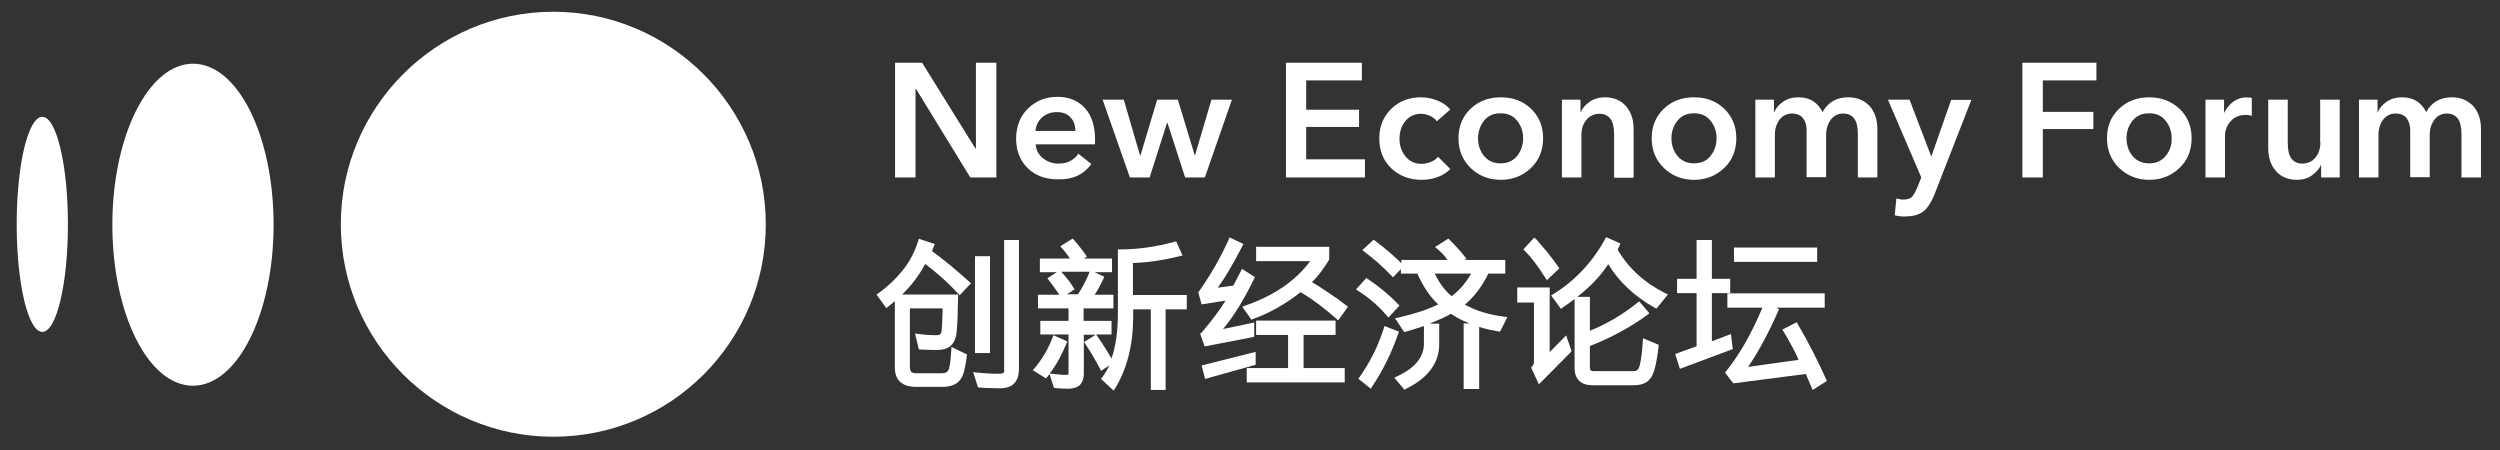
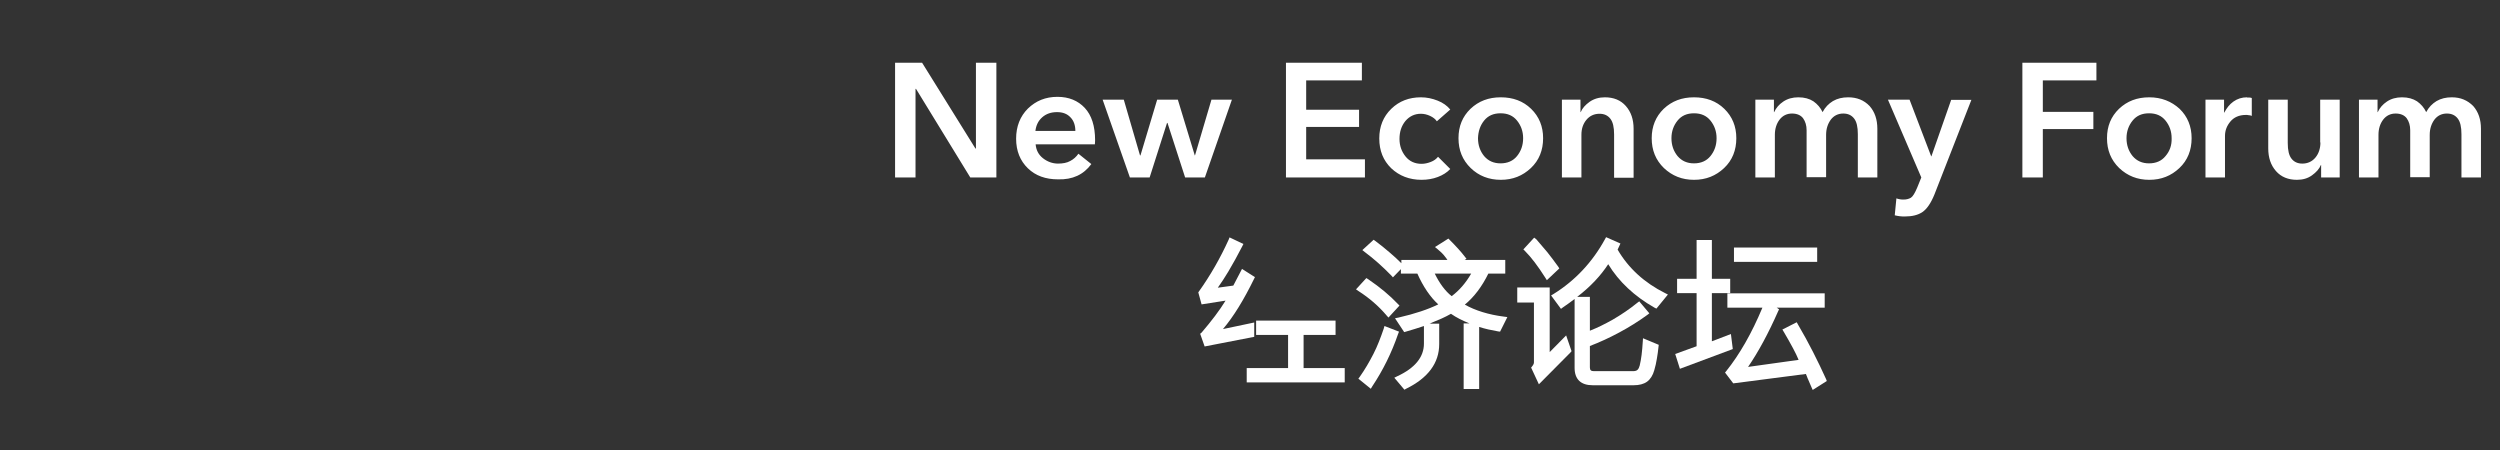
<svg xmlns="http://www.w3.org/2000/svg" version="1.1" id="Layer_1" x="0" y="0" viewBox="0 0 1063.6 191.6" xml:space="preserve">
  <rect x="0" y="0" width="1063.6" height="191.6" fill="#333333" stroke="none" />
  <style>.st0{fill:#fff}</style>
-   <path class="st0" d="M18 141.2c-6 0-10.9-20.4-10.9-45.8S12 49.7 18 49.7s10.9 20.4 10.9 45.8S24 141.2 18 141.2m64.1 22.9c-19.1 0-34.3-30.7-34.3-68.5s15.4-68.5 34.3-68.5c19.1 0 34.3 30.7 34.3 68.5s-15.3 68.5-34.3 68.5m153.3 21.7c-49.9 0-90.4-40.6-90.4-90.4S185.6 5 235.4 5s90.4 40.6 90.4 90.4c0 50-40.4 90.4-90.4 90.4M427.3 157.4c0 .6-.1 1-.4 1.2-.1.1-.5.4-1.8.4s-2.7 0-4.4-.1c-1.6-.1-3.3-.2-5.1-.4l-1.6-.2 2.1 6.5.7.1c1.4.1 2.9.2 4.3.2 1.5 0 2.9.1 4.1.1 2.9 0 5-.7 6.3-2.1 1.3-1.4 2-3.5 2-6.2v-54.8h-6.3v55.3z" />
-   <path class="st0" d="M414.8 109h6.4v41.2h-6.4zM400.1 117.6c2.5 2.1 4.9 4.5 7.4 7.2l.8.8 4.8-5.1-.8-.7c-2.7-2.4-5.4-4.8-8.2-7.1-2.6-2.1-5.2-4.1-7.6-5.9l1.2-3-6.8-2.2-.3 1c-1.5 4.8-3.8 9.1-6.8 12.7-3 3.7-6.4 6.8-10 9.4l-.9.6 4.2 5.8.8-.7c1-.7 1.9-1.5 2.8-2.3v28.2c0 2.8.8 4.9 2.4 6.3 1.5 1.3 3.8 2 6.7 2h11.1c2.5 0 4.5-.5 6-1.5s2.6-2.7 3.2-4.9c.3-1.2.5-2.3.7-3.3.2-1.1.4-2.2.5-3.4l.1-.7-6.6-3.2-.1 1.6c-.1 1.4-.2 2.7-.3 3.9-.1 1.2-.3 2.2-.5 3.1-.2 1-.5 1.6-1 2-.5.4-1.3.6-2.4.6H390c-1.1 0-1.9-.2-2.3-.6-.4-.4-.6-1.1-.6-2v-25H401c0 1.4 0 2.8-.1 4.1 0 1.6-.1 3.4-.3 5.4-.1 1.2-.5 1.9-2.4 1.9-.9 0-2 0-3.4-.1-1.3-.1-2.7-.2-4-.4l-1.5-.2 1.6 6.7.8.1c2.2.1 4.5.2 6.7.2 2.8 0 4.8-.6 6.2-1.9 1.3-1.3 2.1-3.1 2.4-5.6.2-2 .3-4.3.4-6.8.1-2.5.1-5.3.2-8.2v-1.1h-23.8c4.1-4 7.4-8.4 9.8-13 2.1 1.6 4.4 3.4 6.5 5.3zM482 111.9c6.3-.2 13-1.2 19.9-2.9l1.2-.3-2.7-6-.9.2c-7.6 2.1-15.3 3.2-22.8 3.2h-1.1v27.1c0 7.6-.9 14.1-2.7 19.3-.9-1.5-1.8-3-2.7-4.4-1-1.7-2.2-3.4-3.4-5.1l-.5-.7h6.6v-5.8H461v-5.3h12.7v-5.8h-8c.4-.6.8-1.2 1.2-1.9.8-1.4 1.7-3 2.5-4.8l.4-1-4.2-1.9h7.5V110h-11.9l1.2-.8-.6-.9c-.7-1.1-1.5-2.1-2.3-3.1-.8-1.1-1.7-2.1-2.6-3.1l-.6-.6-5.2 3.3.8.9c.9 1 1.7 2 2.4 3 .3.4.6.9.9 1.3h-12.8v5.8h7.2l-4 2.6.7.9c1 1.3 1.8 2.4 2.6 3.5.6.9 1.2 1.8 1.8 2.6h-9.1v5.8h13v5.3h-12v5.8h12v16.2c0 .6-.1.8-.1.8-.2.1-.4.2-.8.2-.7 0-1.6 0-2.5-.1-1-.1-2.1-.2-3.1-.3l-1.5-.2c2.8-3.6 5.1-7.9 7.1-12.7l.4-.9-5.9-2.7-.4 1c-1.9 5-4.5 9.3-7.6 13l-.8.9 5.6 3.5.6-.7.9-1.2 1.9 5.9.7.1c.8.1 1.7.2 2.7.2 1 0 1.9.1 2.7.1h.1c2.3-.1 4-.7 5-1.8s1.5-2.6 1.5-4.6v-16.6h5.1l-5 3.1.6.9c2.2 3.3 4.2 6.7 6.1 10.3l.5 1.1 3.5-2.3c-.8 1.8-1.8 3.5-2.9 4.9l-.6.8 5.4 5 .7-1.1c5-8.2 7.6-18.5 7.6-30.3v-3.2h7.5v34.3h6.3v-34.3h9v-6.1H482v-13.6zm-18.5 3.9c-1.3 3.4-3 6.5-4.9 9.4h-4.7l3.3-2.1-.6-.9c-.8-1.3-1.6-2.5-2.5-3.5-.8-1.1-1.7-2.1-2.6-3.1h12v.2zM565.3 124.6c-2.3-1.6-4.7-3.1-7.1-4.6 2.4-2.3 4.8-5.5 7.2-9.4l.1-.2V105h-31.1v6.1h23c-6.1 8.3-15.4 14.7-27.6 18.9l-1.3.5 3.9 5.5.7-.3c7-2.5 13.8-6.3 20.2-11.4 5.3 3.1 10.3 6.9 15.1 11.2l.9.8 4.2-5.8-.8-.6c-2.3-1.8-4.8-3.6-7.4-5.3zM534.2 149.7l-23 5.8 1.5 5.7 21.5-6z" />
  <path class="st0" d="M554.6 142.5h13.6v-6.1h-33.8v6.1H548v14.1h-17.6v6.1h41.7v-6.1h-17.5z" />
  <path class="st0" d="M510.6 142l1.9 5.4 21.1-4.1v-6.1l-13.3 2.8c4.5-5.3 8.9-12.5 13.2-21.3l.4-.8-5.5-3.5-3.7 7.1-6.6.9c1.5-2.1 3-4.4 4.5-6.9 1.9-3.2 3.9-6.8 5.9-10.7l.5-1-5.9-2.8-.4 1c-3.5 7.7-7.7 15.1-12.7 22.1l-.2.3 1.4 5.1 10.2-1.6c-2.5 4.1-6 8.7-10.2 13.6l-.6.5zM623.2 129.6c4-3.3 7.3-7.7 10-13.2h7.2v-5.8h-17.3l.8-.5-.7-.9c-1.6-2.1-3.8-4.5-6.4-7.1l-.6-.6-5.7 3.6 1.1.9c1.2 1 2.3 2 3.1 3.1.4.5.8 1 1.1 1.5h-19.6v1.4c-1.6-1.6-3.2-3.1-5-4.6-1.9-1.6-3.9-3.3-6.1-4.9l-.7-.5-4.8 4.4 1 .8c3.9 2.9 7.7 6.3 11.3 10l.7.8 3.4-3.5v1.9h7c2.5 5.6 5.5 10 8.9 13.1-4.3 2.1-9.9 4-16.9 5.6l-1.5.3 3.9 5.9.7-.2c2.8-.8 5.3-1.6 7.7-2.4v7.5c0 5.7-3.8 10.4-11.4 13.9l-1.2.6 4.3 5.1.7-.4c9.4-4.6 14.1-11 14.1-19v-8.7h-4.1c.3-.1.6-.2.9-.4 3-1.2 5.8-2.4 8.2-3.8 2.3 1.6 4.9 2.9 7.9 4.1h-2.5v27.9h6.6v-26.4c2.5.8 5.2 1.4 8.1 1.9l.8.1 3.1-6.2-1.5-.2c-6.4-.8-12.2-2.6-16.6-5.1zm2.7-13.2c-2.3 4-5.1 7.2-8.3 9.6-2.8-2.2-5.2-5.5-7.2-9.6h15.5z" />
  <path class="st0" d="M589.9 134.2l.8.9 4.7-5.1-.7-.7c-3.4-3.6-7.6-7.1-12.6-10.5l-.8-.5-4.4 4.8 1 .7c4.7 3 8.7 6.5 12 10.4zM595.2 141.1l-6.2-2.4-.3 1.1c-1.3 3.8-2.7 7.5-4.4 10.8-1.7 3.3-3.6 6.6-5.8 9.7l-.6.8 5.3 4.3.6-1c4.6-6.9 8.3-14.4 11-22.3l.4-1zM652.7 101.1l-4.6 5 .7.7c2.6 2.6 5.5 6.4 8.6 11.3l.7 1.1 5.3-5-.5-.8c-1.5-2.1-3.1-4.2-4.6-6.1-1.6-1.9-3.2-3.8-4.7-5.5l-.9-.7zM684.2 112.4c4.5 7.4 11.1 13.6 19.7 18.5l.8.4 4.9-6-1.2-.6c-8.8-4.4-15.6-10.6-20.2-18.5l1.2-2.6-6.1-2.7-.5.9c-5.3 9.7-12.7 17.6-21.9 23.3l-1 .6 4.2 5.7.8-.6c1.8-1.2 3.4-2.4 5-3.6v29.3c0 4.9 2.7 7.4 7.7 7.4H695c2.4 0 4.3-.5 5.7-1.5 1.4-1 2.5-2.7 3.1-4.9.5-1.6.8-3.2 1.1-4.9.3-1.6.5-3.3.7-5.1l.1-.8-6.7-2.8-.1 1.5c-.1 2-.3 3.8-.5 5.6-.2 1.7-.5 3.2-.8 4.5-.2.8-.5 1.4-.9 1.8-.4.4-1 .6-1.9.6h-16.7c-1.2 0-1.7-.4-1.7-1.6v-9.1c4.2-1.6 8.3-3.5 12.4-5.7 4.3-2.3 8.3-4.8 12-7.5l.9-.7-4.3-5.1-.8.6c-3.3 2.7-6.9 5.1-10.5 7.2-3.2 1.8-6.4 3.4-9.7 4.7v-14.4H671c5.7-4.4 10-9 13.2-13.9z" />
  <path class="st0" d="M659.3 149.8v-27.5h-13.8v6.4h7.1v25.5c0 .5-.3 1.1-.8 1.7l-.4.5 3.3 7.1 13.5-13.6.4-.5-2.3-6.7-7 7.1zM737.7 105.3h35.4v6.1h-35.4zM764.9 138l-.5-.9-6.1 3.1.6 1c1.5 2.5 2.8 4.9 4 7.1.9 1.7 1.7 3.3 2.3 4.8l-21.5 3c4.4-6.4 8.7-14.4 12.8-23.7l.4-.8-1-.7h20.4v-6.1h-41.4v6.1h14.9c-4.5 10.8-9.7 19.9-15.4 27l-.5.6 3.5 4.6 30.9-4c.3.6.5 1.3.8 2l.1.2c.4 1 .9 2.2 1.5 3.5l.5 1.1 6-3.8-.3-.8c-3.5-7.7-7.4-15.5-12-23.3z" />
  <path class="st0" d="M737.2 148.5l-.8-6.4-8.1 3.1v-20.5h7.8v-6.1h-7.8v-16.5h-6.5v16.5h-8.3v6.1h8.3v22.6l-9.1 3.3 2 6.3 21.7-8.1zM389.5 37.8h.2l23.1 37.7h11.1V26.7h-8.7v36.5h-.2l-22.7-36.5h-11.5v48.8h8.7zM464.3 69.8l-5.5-4.4c-.9 1.3-2.1 2.4-3.5 3.1-1.4.8-3.2 1.1-5.2 1.1-2.3 0-4.5-.8-6.4-2.3-1.9-1.5-2.9-3.5-3.1-5.9h25.2c0-.4.1-.9.1-1.7 0-6.1-1.5-10.7-4.4-13.8-2.9-3.1-6.8-4.7-11.6-4.7-5.1 0-9.2 1.7-12.6 5-3.3 3.3-5 7.6-5 12.8 0 5.2 1.7 9.4 5 12.6 3.3 3.2 7.6 4.7 12.8 4.7 6.2.2 10.9-2 14.2-6.5zm-20.9-19.9c1.7-1.5 3.8-2.2 6.3-2.2 2.4 0 4.3.7 5.7 2.2 1.4 1.4 2.1 3.4 2.1 5.8h-17c.3-2.4 1.2-4.3 2.9-5.8zM489.1 75.5l7.4-23.2h.2l7.5 23.2h8.4l11.5-33.1h-8.7l-7 23.7h-.1l-7.2-23.7h-8.8l-7.1 23.7h-.2l-6.9-23.7h-9l11.6 33.1zM579.4 34.2v-7.5h-32.3v48.8h33.6v-7.7h-25V54h22.5v-7.3h-22.5V34.2zM586.8 58.9c0 5.2 1.7 9.4 5.1 12.7 3.4 3.2 7.7 4.9 12.9 4.9 2.5 0 4.8-.4 6.9-1.2 2.1-.8 3.9-1.9 5.3-3.4l-5.2-5.2c-.8 1-1.8 1.7-3.1 2.2-1.3.5-2.6.8-3.9.8-2.8 0-5.1-1-6.8-3.1-1.7-2.1-2.6-4.6-2.6-7.5 0-3 .8-5.5 2.5-7.6 1.7-2 3.9-3.1 6.6-3.1 1.3 0 2.6.3 3.9.9 1.3.6 2.3 1.4 2.9 2.3l5.7-5c-1.3-1.6-3.1-2.9-5.4-3.8-2.3-.9-4.6-1.4-7.1-1.4-5 0-9.2 1.6-12.6 4.9-3.4 3.3-5.1 7.5-5.1 12.6zM638.5 76.5c5.1 0 9.3-1.7 12.8-5s5.2-7.6 5.2-12.7c0-5-1.7-9.2-5.1-12.5-3.4-3.3-7.7-4.9-12.9-4.9s-9.4 1.6-12.9 4.9c-3.4 3.3-5.1 7.4-5.1 12.5s1.7 9.3 5.2 12.7c3.4 3.3 7.7 5 12.8 5zm-7.1-25.2c1.7-2.1 4-3.1 7-3.1s5.3 1 7 3.1c1.7 2.1 2.6 4.6 2.6 7.5 0 3-.9 5.5-2.6 7.6s-4.1 3.1-7 3.1c-2.9 0-5.2-1-7-3.1-1.7-2.1-2.6-4.6-2.6-7.6.1-2.9.9-5.4 2.6-7.5zM672.8 57.3c0-2.5.7-4.6 2.1-6.3 1.4-1.7 3.3-2.6 5.6-2.6 2 0 3.5.7 4.6 2.1 1.1 1.4 1.6 3.6 1.6 6.7v18.4h8.3V54.8c0-4-1.1-7.2-3.3-9.7-2.2-2.5-5.2-3.7-8.9-3.7-2.5 0-4.6.6-6.5 1.9-1.8 1.3-3.1 2.7-3.8 4.4h-.1v-5.3h-7.9v33.1h8.3V57.3zM702.7 58.8c0 5.1 1.7 9.3 5.2 12.7 3.5 3.3 7.7 5 12.8 5 5.1 0 9.3-1.7 12.8-5s5.2-7.6 5.2-12.7c0-5-1.7-9.2-5.1-12.5-3.4-3.3-7.7-4.9-12.9-4.9s-9.4 1.6-12.9 4.9c-3.4 3.3-5.1 7.5-5.1 12.5zm11-7.5c1.7-2.1 4-3.1 7-3.1s5.3 1 7 3.1c1.7 2.1 2.6 4.6 2.6 7.5 0 3-.9 5.5-2.6 7.6s-4.1 3.1-7 3.1c-2.9 0-5.2-1-7-3.1-1.7-2.1-2.6-4.6-2.6-7.6 0-2.9.9-5.4 2.6-7.5zM786.3 41.4c-2.5 0-4.6.5-6.5 1.6-1.8 1.1-3.3 2.6-4.4 4.7-.9-1.9-2.2-3.4-3.9-4.6-1.7-1.1-3.8-1.7-6.4-1.7-2.5 0-4.6.6-6.4 1.8-1.8 1.2-3.1 2.7-3.9 4.5h-.1v-5.3h-7.9v33.1h8.3V57.3c0-2.5.7-4.7 2-6.4 1.3-1.7 3.1-2.6 5.3-2.6 2.1 0 3.7.7 4.7 2 1 1.4 1.5 3.1 1.5 5.1v20h8.3v-18c0-2.6.7-4.7 2-6.5 1.3-1.7 3.1-2.6 5.3-2.6 2 0 3.5.7 4.6 2.1 1.1 1.4 1.6 3.6 1.6 6.7v18.4h8.3V54.8c0-4-1.1-7.2-3.3-9.7-2.4-2.5-5.4-3.7-9.1-3.7zM821.7 66.5h-.1l-9.2-24.1h-9.2l14.2 33.1-1.7 4.2c-1 2.4-1.9 3.9-2.7 4.4-.8.5-1.9.8-3.1.8-.5 0-1 0-1.5-.1s-1.1-.2-1.6-.4l-.7 7.2c.7.2 1.5.3 2.2.4.7.1 1.4.1 2.1.1 3.1 0 5.6-.6 7.5-1.9 1.9-1.3 3.6-3.8 5.1-7.5l15.7-40.2h-8.6l-8.4 24zM860.4 75.5h8.7V54.9h21.5v-7.3h-21.5V34.2h22.8v-7.5h-31.5zM914.4 41.4c-5.2 0-9.4 1.6-12.9 4.9-3.4 3.3-5.1 7.4-5.1 12.5s1.7 9.3 5.2 12.7c3.5 3.3 7.7 5 12.8 5 5.1 0 9.3-1.7 12.8-5s5.2-7.6 5.2-12.7c0-5-1.7-9.2-5.1-12.5-3.5-3.2-7.8-4.9-12.9-4.9zm6.9 25c-1.7 2.1-4.1 3.1-7 3.1-2.9 0-5.2-1-7-3.1-1.7-2.1-2.6-4.6-2.6-7.6 0-2.9.9-5.4 2.6-7.5 1.7-2.1 4-3.1 7-3.1s5.3 1 7 3.1c1.7 2.1 2.6 4.6 2.6 7.5.1 3-.8 5.5-2.6 7.6zM956 41.4c-2.2 0-4.1.6-5.8 1.8-1.7 1.2-2.9 2.8-3.9 4.7h-.1v-5.5h-7.9v33.1h8.3V57.8c0-2.3.8-4.3 2.3-6.1 1.5-1.8 3.7-2.8 6.6-2.8.4 0 .7 0 1.1.1.4 0 .9.1 1.4.3v-7.6c-.3-.1-.6-.2-1-.2h-1zM987.2 60.6c0 2.5-.7 4.7-2.1 6.4-1.4 1.7-3.3 2.6-5.6 2.6-2 0-3.5-.7-4.6-2.1-1.1-1.4-1.6-3.6-1.6-6.7V42.4H965v20.7c0 4 1.1 7.2 3.3 9.7 2.2 2.5 5.2 3.7 8.9 3.7 2.5 0 4.6-.6 6.4-1.9 1.8-1.3 3.1-2.7 3.8-4.4h.1v5.3h7.9V42.4h-8.3v18.2zM1043.1 41.4c-2.5 0-4.6.5-6.5 1.6-1.8 1.1-3.3 2.6-4.4 4.7-.9-1.9-2.2-3.4-3.9-4.6-1.7-1.1-3.8-1.7-6.4-1.7-2.5 0-4.6.6-6.4 1.8-1.8 1.2-3.1 2.7-3.9 4.5h-.1v-5.3h-7.9v33.1h8.3V57.3c0-2.5.7-4.7 2-6.4 1.3-1.7 3.1-2.6 5.3-2.6 2.1 0 3.7.7 4.7 2 1 1.4 1.5 3.1 1.5 5.1v20h8.3v-18c0-2.6.7-4.7 2-6.5 1.3-1.7 3.1-2.6 5.3-2.6 2 0 3.5.7 4.6 2.1 1.1 1.4 1.6 3.6 1.6 6.7v18.4h8.3V54.8c0-4-1.1-7.2-3.3-9.7-2.4-2.4-5.3-3.7-9.1-3.7z" />
</svg>